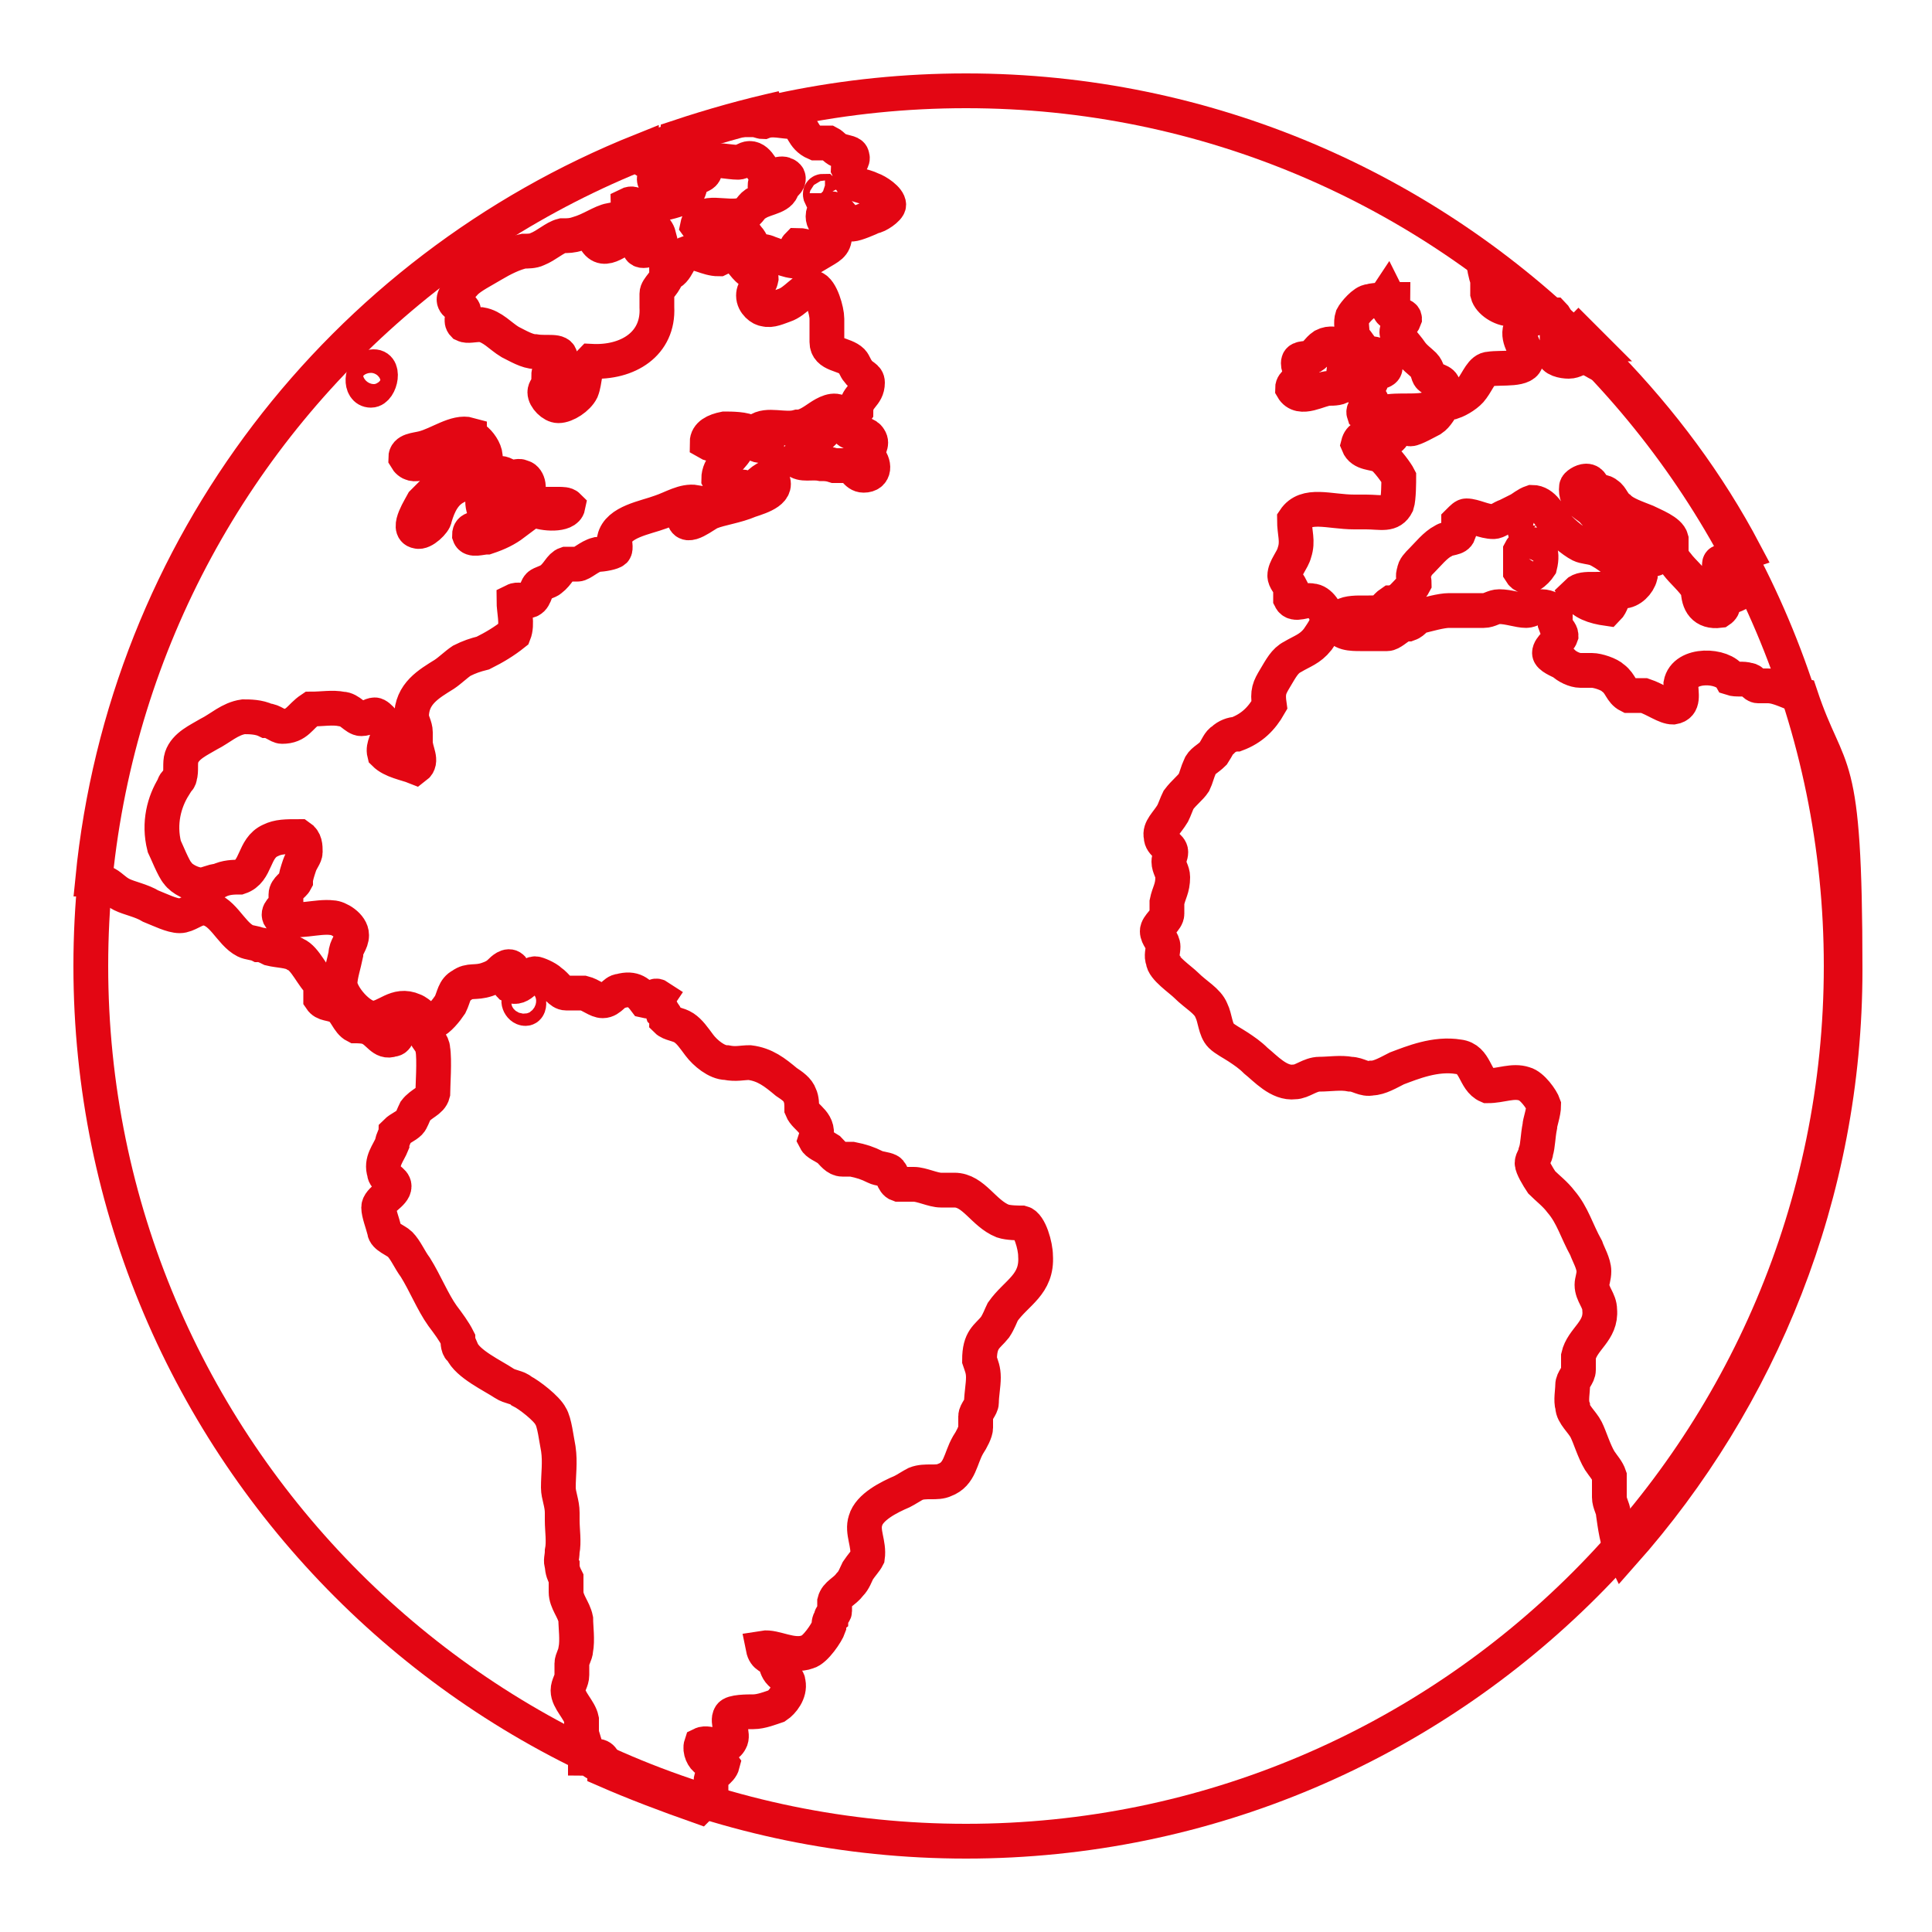
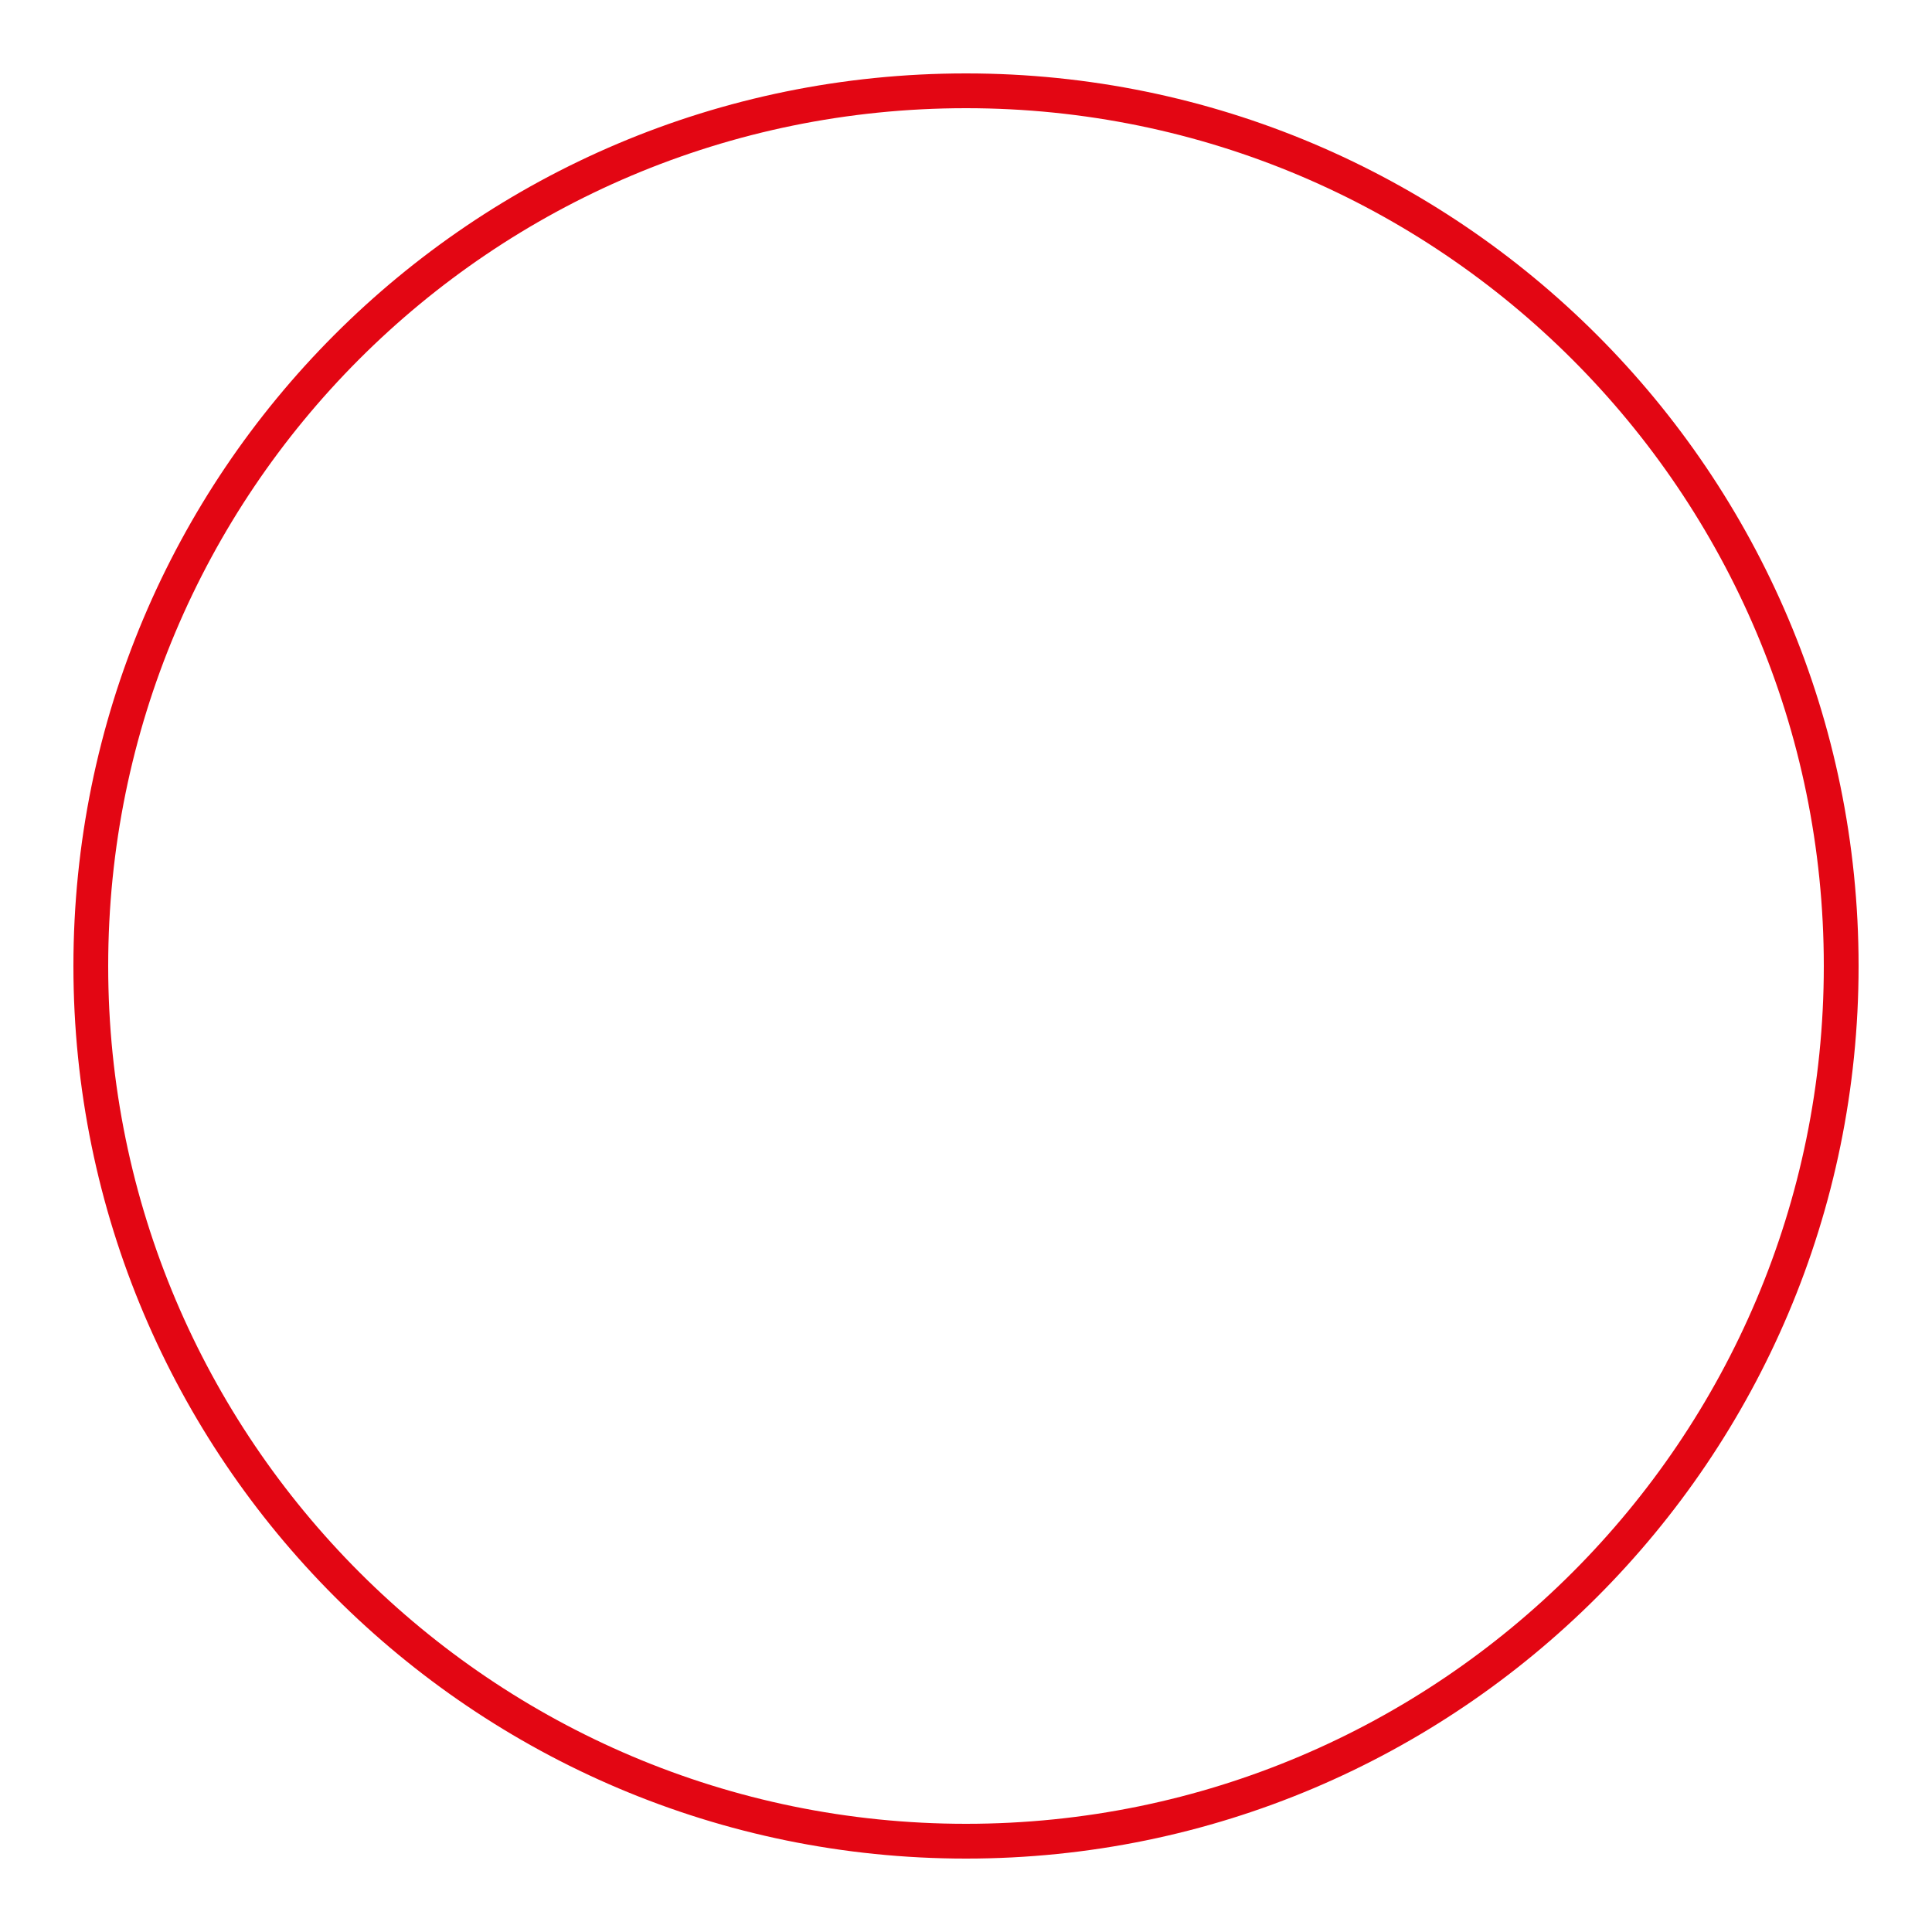
<svg xmlns="http://www.w3.org/2000/svg" id="Capa_1" version="1.1" viewBox="0 0 100 100">
  <defs>
    <style> .st0 { fill: none; stroke: #e30613; stroke-miterlimit: 10; stroke-width: 1.8px; } .st1 { fill: #e30613; fill-rule: evenodd; } </style>
  </defs>
-   <path class="st1" d="M-73.5,19.4c.3-1.6,1.7-6.7,8.7-6.2,7.5.5,9.4-2.6,9.4-2.6l.8.5c-3.3,7.1-10.8,15.8-19,9.1v10.8c.3-1.6,1.7-6.7,8.7-6.2,7.5.5,9.4-2.6,9.4-2.6l.8.5c-3.3,7.1-10.8,15.8-19,9.1v10.8c.3-1.6,1.7-6.7,8.7-6.2,7.5.5,9.4-2.6,9.4-2.6l.8.5c-3.3,7.2-10.8,15.8-19,9.1v6.7h26.3v6.5c0,1.3-1,2.3-2.3,2.3,0,0,0,0,0,0h-3.4l-5.9,31.2h-30.1l-5.9-31.2h-3.4c-1.3,0-2.3-1-2.3-2.3v-6.5h26.2v-6.6c-8.2,6.7-15.6-2-19-9.1l.8-.5s1.9,3.1,9.4,2.6c7-.5,8.4,4.5,8.7,6.2v-10.9c-8.2,6.7-15.6-2-19-9.1l.8-.5s1.9,3.1,9.4,2.6c7-.5,8.4,4.6,8.7,6.2v-10.8c-8.2,6.7-15.6-2-19-9.1l.8-.5s1.9,3.1,9.4,2.6c7-.5,8.4,4.6,8.7,6.2v-6.1c-4.6-5.2-3.3-11.8,0-17.2,4.2,5.2,4.8,11.7.9,17.4v5.9h.1ZM-54.5,58.9h-39c1.9,9.9,3.8,19.8,5.7,29.8h27.7c1.9-10,3.8-19.9,5.7-29.8ZM-99.2,51.5v5.1c0,.4.3.8.8.8h48.9c.4,0,.8-.4.8-.8h0v-5.1h-50.4ZM-83.1,14.2c6.5-.5,7.5,4.4,7.7,5.5-7.3,5.8-13.6-2.7-16-6.9,1.5.9,4.2,1.7,8.3,1.4h0ZM-83.1,25.8c6.5-.5,7.5,4.4,7.7,5.5-7.3,5.8-13.6-2.7-16-6.9,1.5.9,4.1,1.7,8.3,1.4h0ZM-83.1,37.4c6.5-.5,7.5,4.4,7.7,5.5-7.3,5.8-13.6-2.7-16-6.9,1.5.9,4.2,1.7,8.3,1.4h0ZM-64.9,14.2c-6.5-.5-7.5,4.4-7.7,5.5,7.3,5.8,13.6-2.7,16-6.9-1.6.9-4.2,1.7-8.3,1.4h0ZM-64.9,25.8c-6.5-.5-7.5,4.4-7.7,5.5,7.3,5.8,13.6-2.7,16-6.9-1.6.9-4.2,1.7-8.3,1.4h0ZM-64.9,37.4c-6.5-.5-7.5,4.4-7.7,5.5,7.3,5.8,13.6-2.7,16-6.9-1.6.9-4.2,1.7-8.3,1.4h0ZM-74.3-2.2c-4.5,7.8-.9,13.1.3,14.6,2.9-4.5,2.7-10.3-.3-14.6Z" />
  <g id="layer1">
    <path id="rect4096" class="st0" d="M50,4.7h0c25,0,45.3,20.3,45.3,45.3h0c0,25-20.3,45.3-45.3,45.3h0c-25,0-45.3-20.3-45.3-45.3h0C4.7,25,24.9,4.7,50,4.7Z" />
-     <path id="path34" class="st0" d="M40.5,5.6s0,0,0,0c-1.8.4-3.6.9-5.4,1.5,0,.1-.1.3,0,.3.1.4.9.1,1.1.5,0,.5-.6.8-1,1-.4.2-.9.7-1.3.5-.2-.4.5-.4.3-.8-.1-.3-.6,0-.9-.4-.1-.1-.1-.3-.1-.4C17.7,14,6.5,28.3,4.8,45.5c.2,0,.4,0,.6.2.3.1.5.4.9.6.4.2,1,.3,1.5.6.5.2,1.1.5,1.5.5.4,0,.8-.4,1.2-.4,1,0,1.4,1.3,2.2,1.7.2.1.5.1.7.2.2,0,.4.1.6.2.4.1,1,.1,1.3.3.5.2.9,1.2,1.3,1.5,0,.3,0,.6,0,.8.2.3.5.2.9.4.4.2.5.8.9,1,.1,0,.5,0,.7.1.5.2.7.8,1.2.6.3,0,.3-.4.3-.7.2-.2.4-.6.7-.6.5,0,.5.5.7,1,.1.3.4.5.4.8.1.5,0,2,0,2.3-.1.4-.6.5-.9.9-.1.2-.2.5-.3.6-.2.2-.5.3-.7.5,0,.1-.2.4-.2.6-.2.5-.6.9-.4,1.5,0,.3.5.4.5.7,0,.4-.8.7-.8,1.1,0,.3.2.8.3,1.2,0,.3.6.5.8.7.3.3.5.8.8,1.2.5.8.9,1.8,1.4,2.5.3.4.6.8.8,1.2,0,.2,0,.5.2.6.3.7,1.6,1.3,2.2,1.7.3.2.7.2.9.4.4.2,1.3.9,1.5,1.3.2.3.3,1.2.4,1.7.1.7,0,1.3,0,2,0,.4.2.8.2,1.3,0,.1,0,.3,0,.4,0,.5.1,1.1,0,1.6,0,.3-.1.5,0,.7,0,.3.1.5.2.7,0,.2,0,.5,0,.7,0,.5.4.9.5,1.4,0,.4.1,1.1,0,1.6,0,.2-.2.5-.2.7,0,.2,0,.4,0,.6,0,.3-.2.5-.2.8,0,.5.6,1,.7,1.5,0,.2,0,.4,0,.6,0,.3.2.6.2.9,0,.2,0,.3,0,.5.2,0,.4.2.6.3,0-.2,0-.3,0-.4.3,0,.4.3.4.7,1.6.7,3.2,1.3,4.9,1.9.2-.2.6-.3.6-.6,0-.2,0-.3,0-.7,0-.4.5-.5.6-.9-.2-.3-.6,0-.8-.2-.2-.1-.4-.5-.3-.8.4-.2,1.2.4,1.5-.2.2-.3-.2-1,0-1.3.1-.2.9-.2,1.2-.2.4,0,.9-.2,1.2-.3.3-.2.7-.7.6-1.2,0-.2-.2-.3-.4-.5-.2-.2-.2-.4-.3-.6-.2-.3-.5-.2-.6-.7.6-.1,1.5.5,2.3.2.4-.1,1-1,1.1-1.3,0-.1,0-.3.1-.4,0-.2.2-.3.2-.4,0-.2,0-.4,0-.5.1-.4.5-.5.8-.9.2-.2.3-.5.4-.7.2-.3.4-.5.5-.7.1-.7-.3-1.3-.1-1.9.2-.7,1.2-1.2,1.9-1.5.2-.1.5-.3.7-.4.5-.2,1.1,0,1.5-.2.8-.3.8-1.1,1.2-1.8.2-.3.4-.7.4-.9,0-.2,0-.4,0-.6,0-.2.3-.5.3-.7,0-.4.1-.9.1-1.3s-.1-.6-.2-.9c0-1.1.4-1.2.8-1.7.2-.3.3-.6.4-.8.7-1,1.8-1.4,1.7-2.9,0-.5-.3-1.6-.7-1.7-.2,0-.7,0-1-.1-1-.4-1.5-1.6-2.5-1.6-.2,0-.4,0-.7,0-.4,0-1-.3-1.4-.3-.3,0-.6,0-.8,0-.3-.1-.3-.6-.5-.7-.2-.1-.5-.1-.7-.2-.4-.2-.7-.3-1.2-.4-.1,0-.3,0-.5,0-.3,0-.5-.3-.7-.5-.3-.2-.6-.3-.7-.5.3-.9-.5-1.1-.7-1.6,0-.2,0-.5-.1-.7-.1-.3-.4-.5-.7-.7-.6-.5-1.1-.9-1.9-1-.4,0-.7.1-1.2,0-.5,0-1.1-.5-1.4-.9-.3-.4-.5-.7-.8-.9-.3-.2-.7-.2-.9-.4,0,0,0-.2-.2-.4-.1-.3-.4-.5-.2-.8-.3-.2-.3.3-.7.2-.3-.4-.6-.7-1.3-.5-.3,0-.5.5-.9.5-.3,0-.6-.3-1-.4-.3,0-.7,0-.9,0-.3,0-.5-.4-.8-.6-.2-.2-.7-.4-.8-.4-.4,0-.7.9-1.3.6-.3-.3.4-.5.1-.9-.2-.2-.5.1-.6.2-.2.2-.4.3-.7.4-.6.2-.9,0-1.3.3-.4.2-.4.6-.6,1-.2.3-.6.8-.9.9-.3,0-.7-.5-1-.6-.9-.4-1.4.4-2.1.4-.7,0-1.7-1.2-1.7-1.8,0-.4.2-1,.3-1.5,0-.4.3-.6.3-1,0-.5-.7-.9-1-.9-.8-.1-1.8.3-2.7,0-.2-.3.2-.5.3-.7,0-.2,0-.4,0-.5,0-.3.4-.5.5-.7,0-.2.1-.5.2-.8.1-.3.3-.5.3-.7,0-.3,0-.6-.3-.8-.7,0-1.1,0-1.5.2-.9.4-.7,1.6-1.6,1.9-.3,0-.7,0-1.1.2-.3,0-.6.2-.9.2-.4,0-1-.3-1.2-.6-.2-.2-.6-1.2-.7-1.4-.3-1.2,0-2.3.5-3.1,0-.2.3-.3.3-.5.1-.3,0-.7.1-1,.2-.6.9-.9,1.4-1.2.6-.3,1.1-.8,1.8-.9.3,0,.8,0,1.2.2.3,0,.6.3.8.3.8,0,.9-.5,1.5-.9.6,0,1.1-.1,1.6,0,.4,0,.7.5,1,.5.3,0,.5-.2.7-.2.2,0,.7.6.7.9,0,.4-.3.7-.2,1.1.4.4,1.1.5,1.6.7.4-.3,0-.8,0-1.3,0-.2,0-.4,0-.5,0-.3-.2-.6-.2-.8,0-1.2.9-1.7,1.7-2.2.3-.2.6-.5.9-.7.4-.2.7-.3,1.1-.4.6-.3,1.1-.6,1.6-1,.2-.5,0-1.2,0-1.7.2-.1.4,0,.7,0,.4,0,.4-.6.6-.8.1-.1.5-.2.6-.3.4-.3.5-.7.8-.8.1,0,.4,0,.6,0,.2,0,.6-.4,1-.5.3,0,.8-.1.9-.2.1-.1,0-.5,0-.6.2-.9,1.6-1.1,2.4-1.4.6-.2,1.2-.6,1.8-.5-.1.4-.7.3-.6.8.1.7,1.1-.2,1.4-.3.5-.2,1.3-.3,2-.6.6-.2,1.6-.5,1.1-1.2-.4,0-.7.5-1.1.7-.3,0-.2-.2-.4-.2-.2,0-.3.2-.6.2-.2,0-.5-.4-.6-.6,0-.7.6-1,.9-1.5-.2-.6-1-.1-1.5-.4,0-.4.4-.6.9-.7.3,0,1.1,0,1.3.2.1.1,0,.4.2.5.2.2.5.2.7.1,0-.5-.6-.3-.5-.7.5-.4,1.4,0,2.1-.2.4,0,.8-.3,1.1-.5.3-.2.8-.5,1.1-.2,0,.3-.3.4-.5.6-.6.6-1.3,1.2-1.8,1.8.3.3.8.1,1.3.2.2,0,.4,0,.7.1.2,0,.5,0,.7,0,.3,0,.4.5.8.5.6,0,.6-.6.2-1,0-.4.3-.6.1-.9-.3-.5-1.2,0-1.2-.7,0-.4.3-.4.5-.7,0-.8.6-.8.6-1.5,0-.3-.3-.3-.5-.6-.1-.1-.2-.4-.3-.5-.4-.4-1.3-.3-1.3-1,0-.4,0-.7,0-1.2,0-.4-.3-1.5-.7-1.6-.5,0-.9.7-1.5.9-.3.1-.7.3-1,.2-.2,0-.6-.3-.6-.7,0-.4.3-.4.4-.9,0-.3-.3-.2-.6-.4-.3-.2-.5-.7-.9-.8-.2,0-.5.1-.7.2-.6,0-1.1-.4-1.6-.3-.5.1-.5,1-1.1,1.1,0,.4-.5.7-.5,1,0,.2,0,.5,0,.7.1,1.9-1.5,2.9-3.4,2.8-.4.4-.3,1-.5,1.5-.2.4-.8.8-1.2.8-.3,0-.7-.4-.7-.7,0-.3.5-.5.2-.9,0-.3.6-.4.6-.9,0-.4-.7-.2-1.3-.3-.4,0-.9-.3-1.3-.5-.5-.3-.9-.8-1.5-.9-.4,0-.7.1-.9,0-.2-.2,0-.5,0-.7,0-.2-.5-.3-.5-.6,0-.2.4-.7.6-.9.3-.3.9-.6,1.4-.9.5-.3,1.1-.6,1.6-.7.2,0,.5,0,.7-.1.5-.2.9-.6,1.3-.7.3,0,.5,0,.8-.1.7-.2,1.2-.6,1.7-.7-.1.5-.6.5-.8,1,.5.9,1.3-.2,1.9-.2.5,0,1,.7,1.4,0-.1-.4-.5-.6-.8-.8-.3-.2-.8-.4-.8-.8.4-.2.5.3.9.3.2,0,.4-.2.6-.3.4-.1,1.1-.2,1.5-.5.2-.2.2-.5.3-.7.1-.2.5-.3.6-.4.2-.2,0-.4.2-.6.5-.2,1.1,0,1.6,0,.2,0,.4-.2.6-.2.5,0,.7.8,1,1,.2.2.7.1.7.4,0,.6-.8.6-1.3.9-.3.1-.4.5-.7.6-.9.3-2.2-.4-2.4.6.4.6,1.1,0,1.6,0,.4,0,.8.3,1,.6.2.2.3.6.5.7.2,0,.4,0,.6.1.6.2,1.1.5,1.7.4.2-.4-.5-.5-.2-.8.4,0,.7.2,1.1.4.5-.3.8-.4.8-.9,0-.5-.6-.5-.6-1,0-.3.2-.4.4-.4.5,0,.7.8,1.1.8.2,0,.9-.3,1.1-.4.2,0,.8-.4.8-.6,0-.3-.6-.7-.9-.8-.4-.2-.9-.2-1.1-.5,0-.2,0-.4-.1-.6,0-.2.3-.4.2-.6,0-.2-.3-.2-.6-.3-.2,0-.4-.3-.6-.4-.3,0-.5,0-.7,0-.7-.3-.6-.9-1.1-1.1-.6,0-1.1-.2-1.6,0-.1,0-.3-.1-.5-.1h0ZM40.5,9c-.4,0-.9.3-.9.6.1.5,1.3,0,1.2-.4,0-.1-.2-.2-.3-.2h0ZM42.7,10s.1,0,.1,0c0,.2,0,.3-.3.2-.1-.2,0-.3.1-.3h0ZM33.7,12.5c-.2,0-.3,0-.4,0-.2,0-.2.2-.2.3,0,.4.9,0,.9-.2,0-.1-.1-.2-.3-.2h0ZM76.8,13.4c0,.4.1.8.2,1.1,0,.2,0,.4,0,.7.1.4.7.8,1.2.8s.8-.3,1.1-.5c-.8-.7-1.7-1.3-2.5-2h0ZM71.8,15.3c-.2.3-.6.2-.9.3-.3,0-.8.6-.9.8-.1.3,0,.6,0,1.1.2,0,.4.6.8.8.1,0,.4,0,.5.1.2.1.4.4.4.6,0,.3-.5.2-.7.5,0,.5-.3.5-.4.9,0,.2.4.2.4.4,0,.3-.5.3-.4.6.4.3.9,0,1.3-.1.9-.1,1.8.1,2.4-.3,0-.4.5-.6.4-1,0-.3-.5-.3-.7-.5-.1-.1-.1-.4-.3-.6-.2-.2-.5-.4-.7-.7-.2-.3-.7-.8-.7-1,0-.3.3-.4.4-.7,0-.3-.7-.1-.8-.5,0-.2.2-.3.2-.5,0,0-.1,0-.2,0h0ZM79.9,16.3c-.6.3-1,.2-1.2.7-.2.6.4,1.1.3,1.6,0,.6-1.3.4-1.9.5-.4,0-.6.6-.9,1-.2.3-.7.6-1,.7-.2,0-.4,0-.5.2-.2.2-.3.5-.6.7-.2.1-.9.5-1.1.5-.2,0-.4-.2-.6-.2-.2,0-.2.6-.5.7-.5.2-1.4-.5-1.6.3.2.5.8.4,1.2.6.3.2.8.9.9,1.1,0,.2,0,1.1-.1,1.4-.3.6-.8.4-1.6.4-.2,0-.4,0-.6,0-1.3,0-2.5-.5-3.1.4,0,.7.2,1.1,0,1.7-.1.4-.5.8-.5,1.2,0,.2.2.4.3.6,0,.1,0,.4,0,.6.2.4.8,0,1.1.1.4,0,.8.6.8,1,0,.3-.3.7-.5,1-.4.5-.8.6-1.3.9-.4.2-.6.6-.9,1.1-.3.5-.4.7-.3,1.4-.4.7-.9,1.2-1.7,1.5-.2,0-.5.1-.7.3-.2.1-.3.4-.5.7-.3.3-.6.4-.7.7-.1.2-.2.6-.3.8-.2.3-.5.5-.8.9-.1.2-.2.5-.3.7-.3.5-.7.8-.6,1.2,0,.4.5.5.5.8,0,.2-.1.3-.1.5,0,.3.2.5.2.8,0,.6-.2.8-.3,1.3,0,.2,0,.4,0,.6,0,.3-.5.6-.5.9,0,.3.3.5.3.8,0,.2-.1.5,0,.7,0,.4.9,1,1.2,1.3.5.5,1.1.8,1.3,1.3.2.4.2,1,.5,1.3.2.2.6.4.9.6.3.2.6.4.9.7.5.4,1.2,1.2,2,1.1.4,0,.8-.4,1.3-.4.5,0,1.1-.1,1.6,0,.4,0,.7.3,1.1.2.4,0,.9-.3,1.3-.5.8-.3,2-.8,3.2-.6.9.1.8,1.2,1.5,1.5.7,0,1.3-.3,1.9-.1.4.1.9.8,1,1.1,0,.4-.2.9-.2,1.1-.1.5-.1,1-.2,1.3,0,.2-.2.4-.2.6,0,.2.3.7.5,1,.3.3.7.6,1,1,.6.7.8,1.5,1.3,2.4.1.3.4.8.4,1.2,0,.3-.1.5-.1.7,0,.5.4.8.4,1.3.1,1.1-.9,1.5-1.1,2.4,0,.2,0,.5,0,.7,0,.3-.3.5-.3.8,0,.3-.1.8,0,1.1,0,.4.5.8.7,1.2.2.4.4,1.1.7,1.6.2.3.4.5.5.8,0,.3,0,.7,0,1.1,0,.3.2.6.2.8.1.7.2,1.5.5,2.1,0,0,0,0,0,0,7.1-8,11.5-18.6,11.5-30.2s-.8-9.7-2.3-14.2c-.5-.1-1.1-.5-1.7-.5-.2,0-.4,0-.5,0-.2,0-.3-.3-.5-.3-.3-.1-.6,0-.9-.1-.4-.7-2.4-.8-2.6.3,0,.5.2,1.1-.4,1.2-.4,0-.9-.4-1.5-.6-.2,0-.6,0-.8,0-.4-.2-.4-.6-.8-.9-.2-.2-.8-.4-1.1-.4-.2,0-.4,0-.6,0-.3,0-.7-.2-.9-.4-.2-.1-.7-.3-.7-.5,0-.3.5-.6.6-.9,0-.2-.2-.3-.3-.6,0-.2,0-.4,0-.5,0-.2-.4-.4-.7-.4-.3,0-.6.2-.8.2-.4,0-.9-.2-1.4-.2-.3,0-.5.2-.8.2-.7,0-1.3,0-1.8,0-.4,0-1.1.2-1.5.3-.2,0-.3.3-.6.4-.1,0-.3,0-.4.1-.2.1-.5.4-.7.4-.3,0-.8,0-1.4,0-.4,0-1.1,0-1.1-.5,0-.8,1.3-.5,2-.6.3,0,.4-.3.7-.5.2,0,.3-.1.5-.2.2-.2.6-.6.7-.8,0-.2-.1-.4,0-.6,0-.2.2-.4.4-.6.3-.3.7-.8,1.1-1,.3-.2.7-.1.8-.4,0-.3,0-.4,0-.6.2-.2.3-.3.4-.3.4,0,.9.3,1.4.3.2,0,.4-.2.7-.3.2-.1.4-.2.6-.3.2-.1.4-.3.7-.4.6,0,.9.7,1.2,1.1.2.3.9.9,1.3,1.1.2.1.5.1.8.2.5.2,1.6,1,1.6,1.5,0,.3-.2.5-.2.7.4,0,.8-.4.9-.8,0-.3-.3-.4-.2-.7.2-.4.7,0,1-.2,0-.5-.7-.5-1.1-.7-.2-.1-.3-.4-.6-.5-.3-.1-.6,0-.9-.3-.2-.2-.3-.6-.6-.9-.3-.4-1-.5-.9-1.3,0-.1.3-.3.5-.3.3,0,.3.3.5.5.2.1.4,0,.6.2.2.1.3.5.6.7.3.3.9.5,1.4.7.4.2,1.2.5,1.3.9,0,.2,0,.5,0,.7,0,.2.2.5.3.6.3.4.8.8,1.1,1.3,0,.7.3,1.2,1.1,1.1.3-.2.1-.4.4-.6.2-.2.7-.2.7-.5,0-.5-1.2-.6-1.1-1.3,0-.2.3-.1.5-.1.2-.2.5-.4.8-.5-1.9-3.6-4.3-6.8-7.1-9.7,0,0-.1,0-.2,0-.3,0-.6-.4-1.1-.4-.2,0-.4.2-.7.2-.3,0-.8-.1-.8-.4,0-.4.6,0,.9-.1.4,0,.3-.4.6-.4.1,0,.2,0,.4,0-.2-.2-.4-.4-.6-.6-.2.2-.8.3-1.1.3,0-.4,0-1-.2-1.2h0ZM69,17.8c-.2,0-.3,0-.5.1-.3.2-.4.5-.7.6-.3.1-.6,0-.6.3,0,.3.2.4.2.6-.1.3-.5.4-.5.7.4.7,1.4,0,1.9,0,.2,0,.6,0,.7-.2.1-.2,0-.6.1-.9.1-.3.5-.4.4-.7,0-.3-.6-.5-1.1-.5h0ZM19.2,19c.8-.2.5,1.2,0,1.2-.6,0-.5-1.1,0-1.2ZM24.3,22.6c.4,0,1.3,1.2.5,1.5,0,0-1.2.2-1.4.1-.3,0-.4-.4-.7-.5-.6,0-1.3.7-1.7,0,0-.4.5-.4.9-.5.8-.2,1.7-.9,2.4-.7h0ZM25.9,24.5c.2,0,.4.2.6.2.2,0,.4-.1.5,0,.3,0,.5.6.2.9-.3,0-.4-.1-.6,0-.6,0-.8,1.2-1.2,1.1-.4,0-.6-1-.2-1.3,0-.2-.2-.3-.2-.5.1-.2.5-.3.8-.3h0ZM24.1,24.6c.1,0,.2,0,.2,0,0,.4-.4.4-.7.6-.6.3-.9.9-1.1,1.6,0,.2-.6.8-.9.7-.6-.1.2-1.3.3-1.5.2-.2.4-.4.6-.6.2-.2.3-.5.5-.7.2-.1.8-.3,1.1-.3h0ZM28.9,26.1c.2,0,.4,0,.5.1-.1.5-1.3.4-1.7.2,0-.2.3-.3.6-.3.2,0,.4,0,.6,0h0ZM26.2,27.1c.1,0,.3,0,.4,0-.4.3-.8.5-1.4.7-.3,0-.8.2-.9-.1,0-.4.4-.3.7-.4.4,0,.7-.3,1.2-.3h0ZM79.2,27.1c-.3,0-.4.6,0,.7.2-.1.3-.3.3-.6-.1-.1-.2-.1-.3-.1h0,0ZM79.1,28.2c-.1,0-.3.1-.4.3,0,.5,0,.7,0,1.1.3.5.8,0,1-.3.2-.8-.1-1.2-.5-1.1h0ZM82.5,30.5c-.4,0-.7,0-.9.2.3.5.9.7,1.6.8.2-.2.3-.6.4-.9-.3,0-.7,0-1,0h0ZM27,51.6c.4-.2.5.6.2.6-.3,0-.5-.5-.2-.6Z" />
  </g>
</svg>